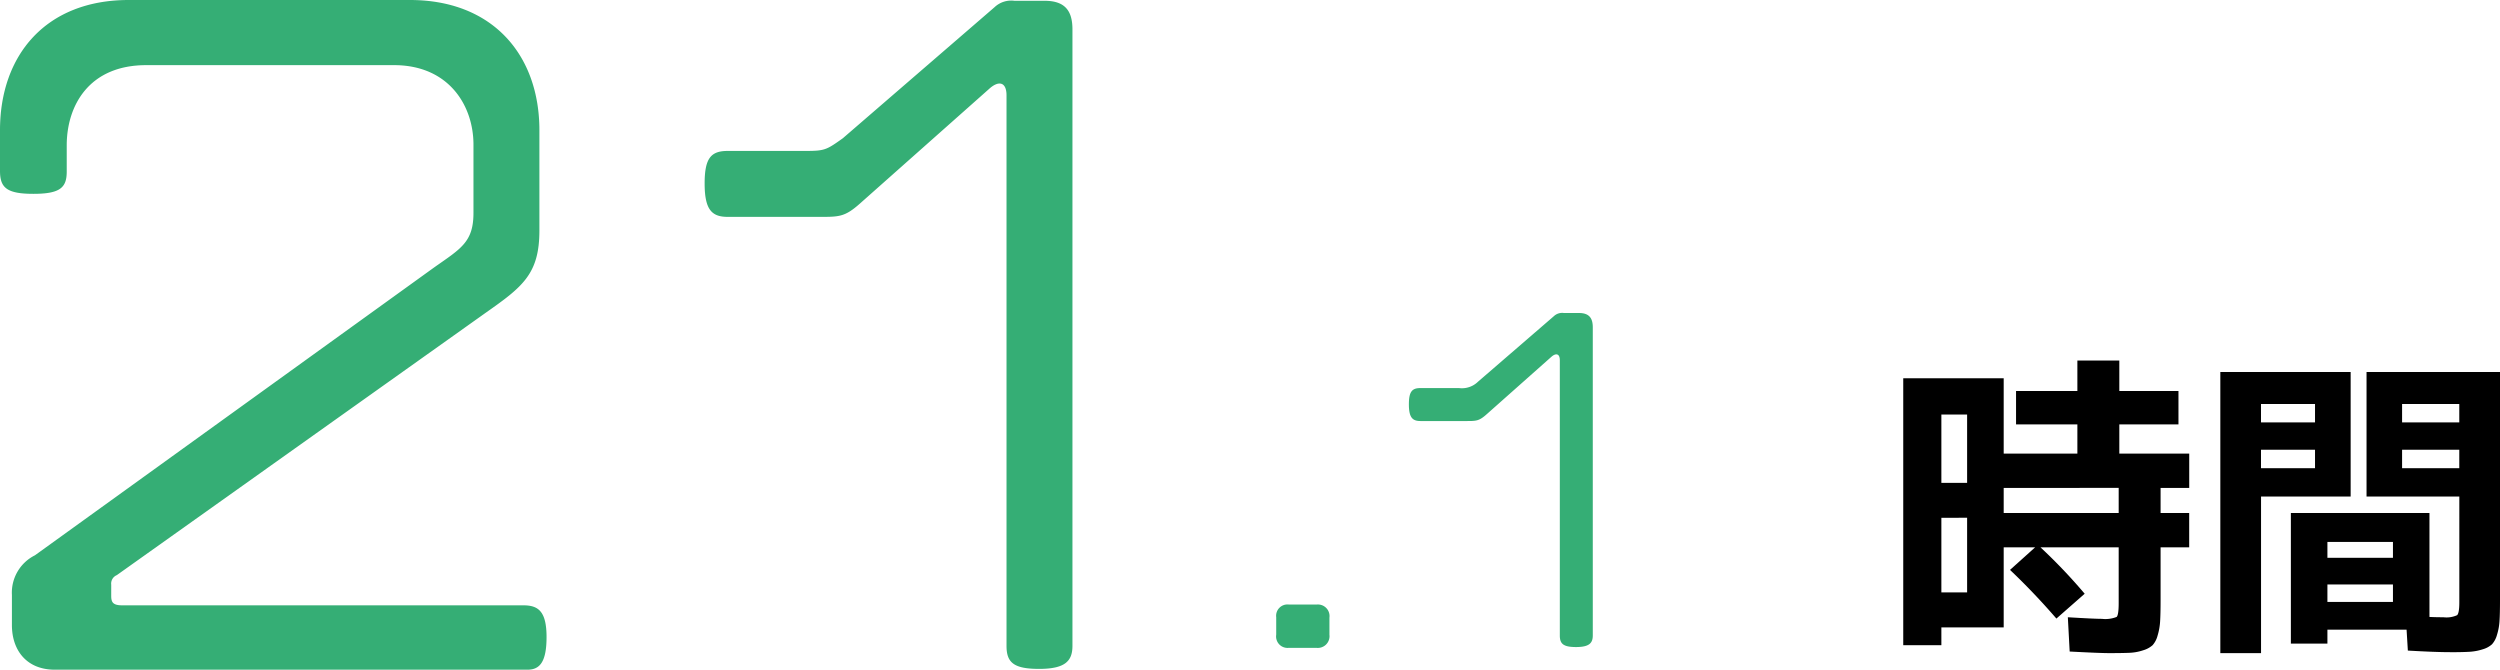
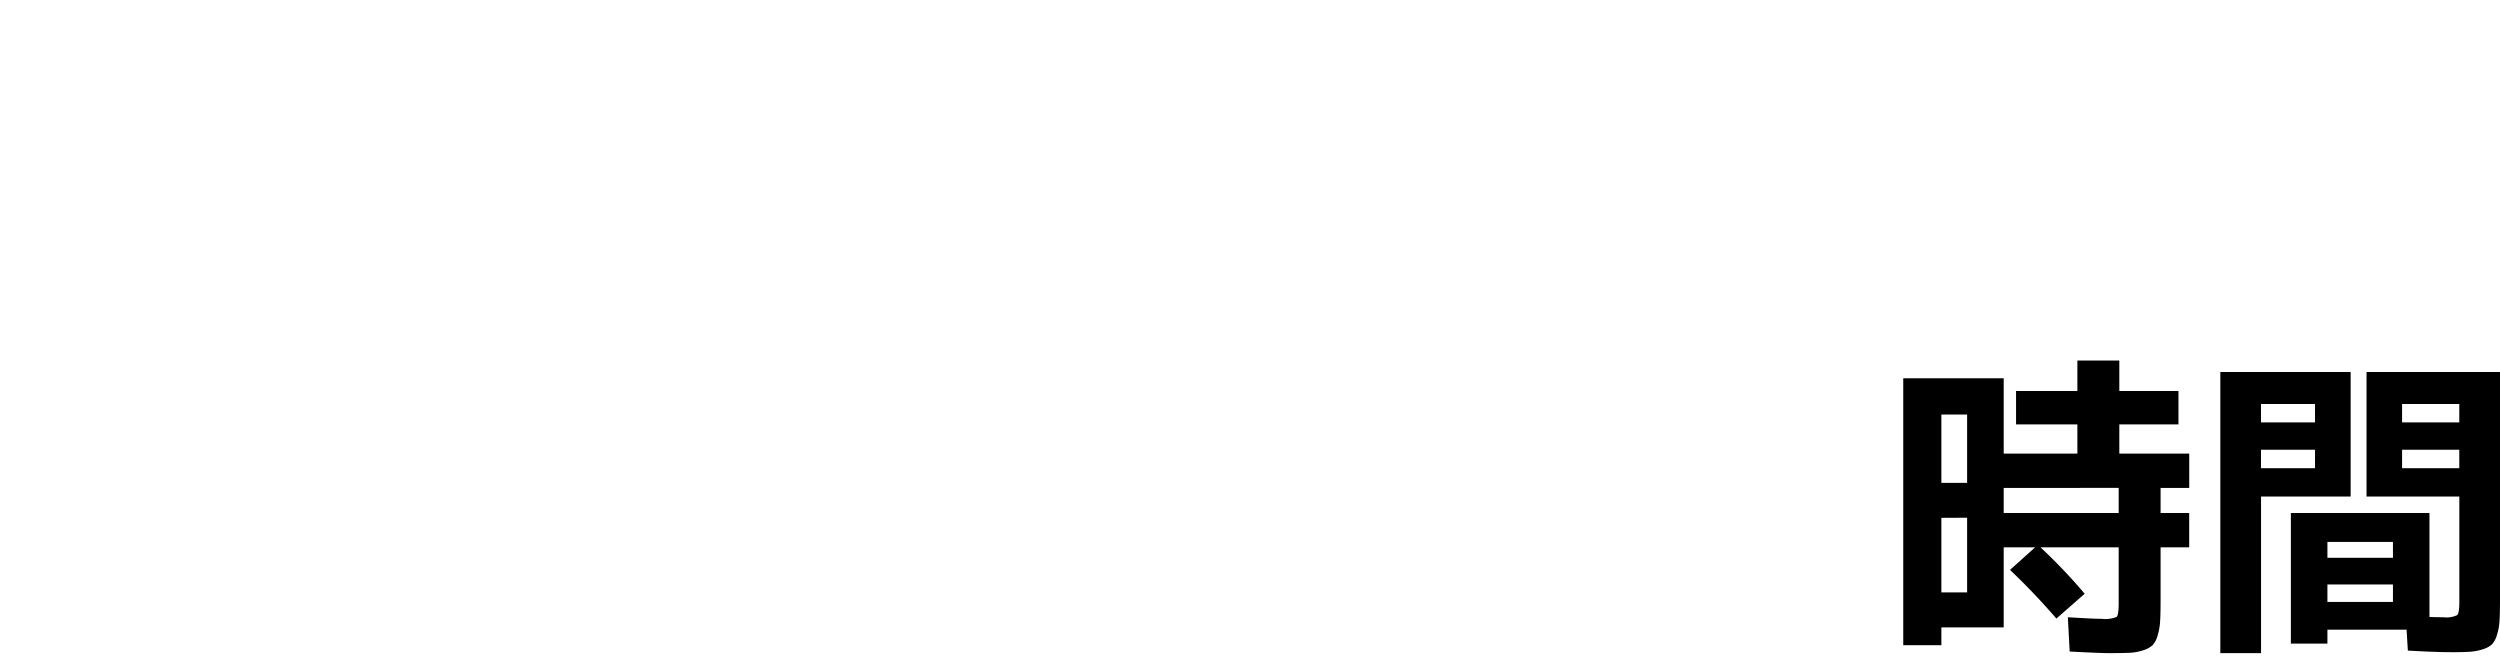
<svg xmlns="http://www.w3.org/2000/svg" width="251.76" height="67.44" viewBox="0 0 251.76 67.44">
  <g id="data_09_a" transform="translate(-251.32 -1112.04)">
-     <path id="パス_152756" data-name="パス 152756" d="M-110.64,1.2c0-2.56-.8-3.2-2.32-3.2h-40.4c-.96,0-1.12-.32-1.12-.96V-4.08a.921.921,0,0,1,.56-.96l37.12-26.4c3.76-2.64,5.44-3.92,5.44-8.32V-49.84c0-7.6-4.72-13.12-13.04-13.12h-28.32c-8.32,0-12.96,5.52-12.96,13.12v4.08c0,1.68.64,2.32,3.36,2.32s3.36-.64,3.36-2.24v-2.64c0-4,2.24-8.08,8-8.08H-126c5.52,0,8,4.08,8,8v6.88c0,2.96-1.28,3.6-4,5.52L-162.16-7.04a4.2,4.2,0,0,0-2.32,4V0c0,2.48,1.44,4.48,4.32,4.48h47.6C-111.36,4.48-110.64,3.76-110.64,1.2Zm52.96.88V-60c0-1.84-.72-2.88-2.8-2.88h-3.04a2.443,2.443,0,0,0-2,.64L-80.8-49.04c-1.68,1.2-1.84,1.28-3.84,1.28H-92.4c-1.68,0-2.32.72-2.32,3.28,0,2.64.72,3.36,2.32,3.36h8.88c2.4,0,2.88.08,4.64-1.52L-66.08-54c.96-.88,1.76-.72,1.76.64V2.08c0,1.68.72,2.32,3.28,2.32C-58.4,4.4-57.68,3.6-57.68,2.08ZM-31.8.96V-.76a1.171,1.171,0,0,0-1.28-1.32h-2.8A1.142,1.142,0,0,0-37.16-.8V.96a1.154,1.154,0,0,0,1.28,1.32h2.76A1.182,1.182,0,0,0-31.8.96Zm26.52.08V-30c0-.92-.36-1.44-1.4-1.44H-8.2a1.222,1.222,0,0,0-1,.32l-7.64,6.6a2.319,2.319,0,0,1-1.92.64h-3.88c-.84,0-1.16.36-1.16,1.64,0,1.32.36,1.68,1.16,1.68h4.44c1.2,0,1.44.04,2.32-.76L-9.48-27c.48-.44.88-.36.88.32V1.04c0,.84.36,1.16,1.64,1.16C-5.64,2.2-5.28,1.8-5.28,1.04Z" transform="translate(417 1175)" fill="#039a53" opacity="0.8" />
    <path id="パス_152755" data-name="パス 152755" d="M12.1-13.824V-11.3H23.68v-2.528ZM5.824-10.816V-3.3H8.416v-7.52Zm0-3.52H8.416v-6.88H5.824Zm24.96.512H27.9V-11.3h2.88V-7.84H27.9V-2.5q0,1.344-.048,2.112a6.154,6.154,0,0,1-.256,1.44,2.346,2.346,0,0,1-.5.96,2.472,2.472,0,0,1-.944.512,4.951,4.951,0,0,1-1.392.256q-.736.032-2.048.032-.928,0-3.968-.16L18.56-.8q2.656.16,3.424.16a3.076,3.076,0,0,0,1.488-.192q.208-.192.208-1.408v-5.6H15.808a55,55,0,0,1,4.448,4.672l-2.848,2.5q-2.3-2.656-4.672-4.9L15.264-7.84H12.1V.224H5.824V2.016H1.984v-26.88H12.1v7.584H19.52v-2.944H13.344v-3.36H19.52v-3.072h4.224v3.072H29.7v3.36H23.744v2.944h7.04ZM44.7-4.1v1.76H51.3V-4.1Zm0-2.688H51.3v-1.6H44.7Zm-6.688-10.88v1.856h5.44v-1.856Zm0-2.752h5.44v-1.856h-5.44Zm19.968,2.752h-5.76v1.856h5.76Zm0-2.752v-1.856h-5.76v1.856ZM38.016,2.816h-4.1V-25.5H47.04V-12.96H38.016Zm19.04-.1q-1.5,0-4.256-.16L52.672.448H44.7V1.856h-3.68V-11.3H54.976V-.832q.64.032,1.408.032a2.579,2.579,0,0,0,1.376-.208q.224-.208.224-1.3V-12.96H48.64V-25.5H62.08V-2.5q0,1.312-.048,2.064A5.884,5.884,0,0,1,61.776.976a2.338,2.338,0,0,1-.5.944,2.329,2.329,0,0,1-.912.5,5.363,5.363,0,0,1-1.344.256Q58.3,2.72,57.056,2.72Z" transform="translate(441 1175)" />
  </g>
</svg>